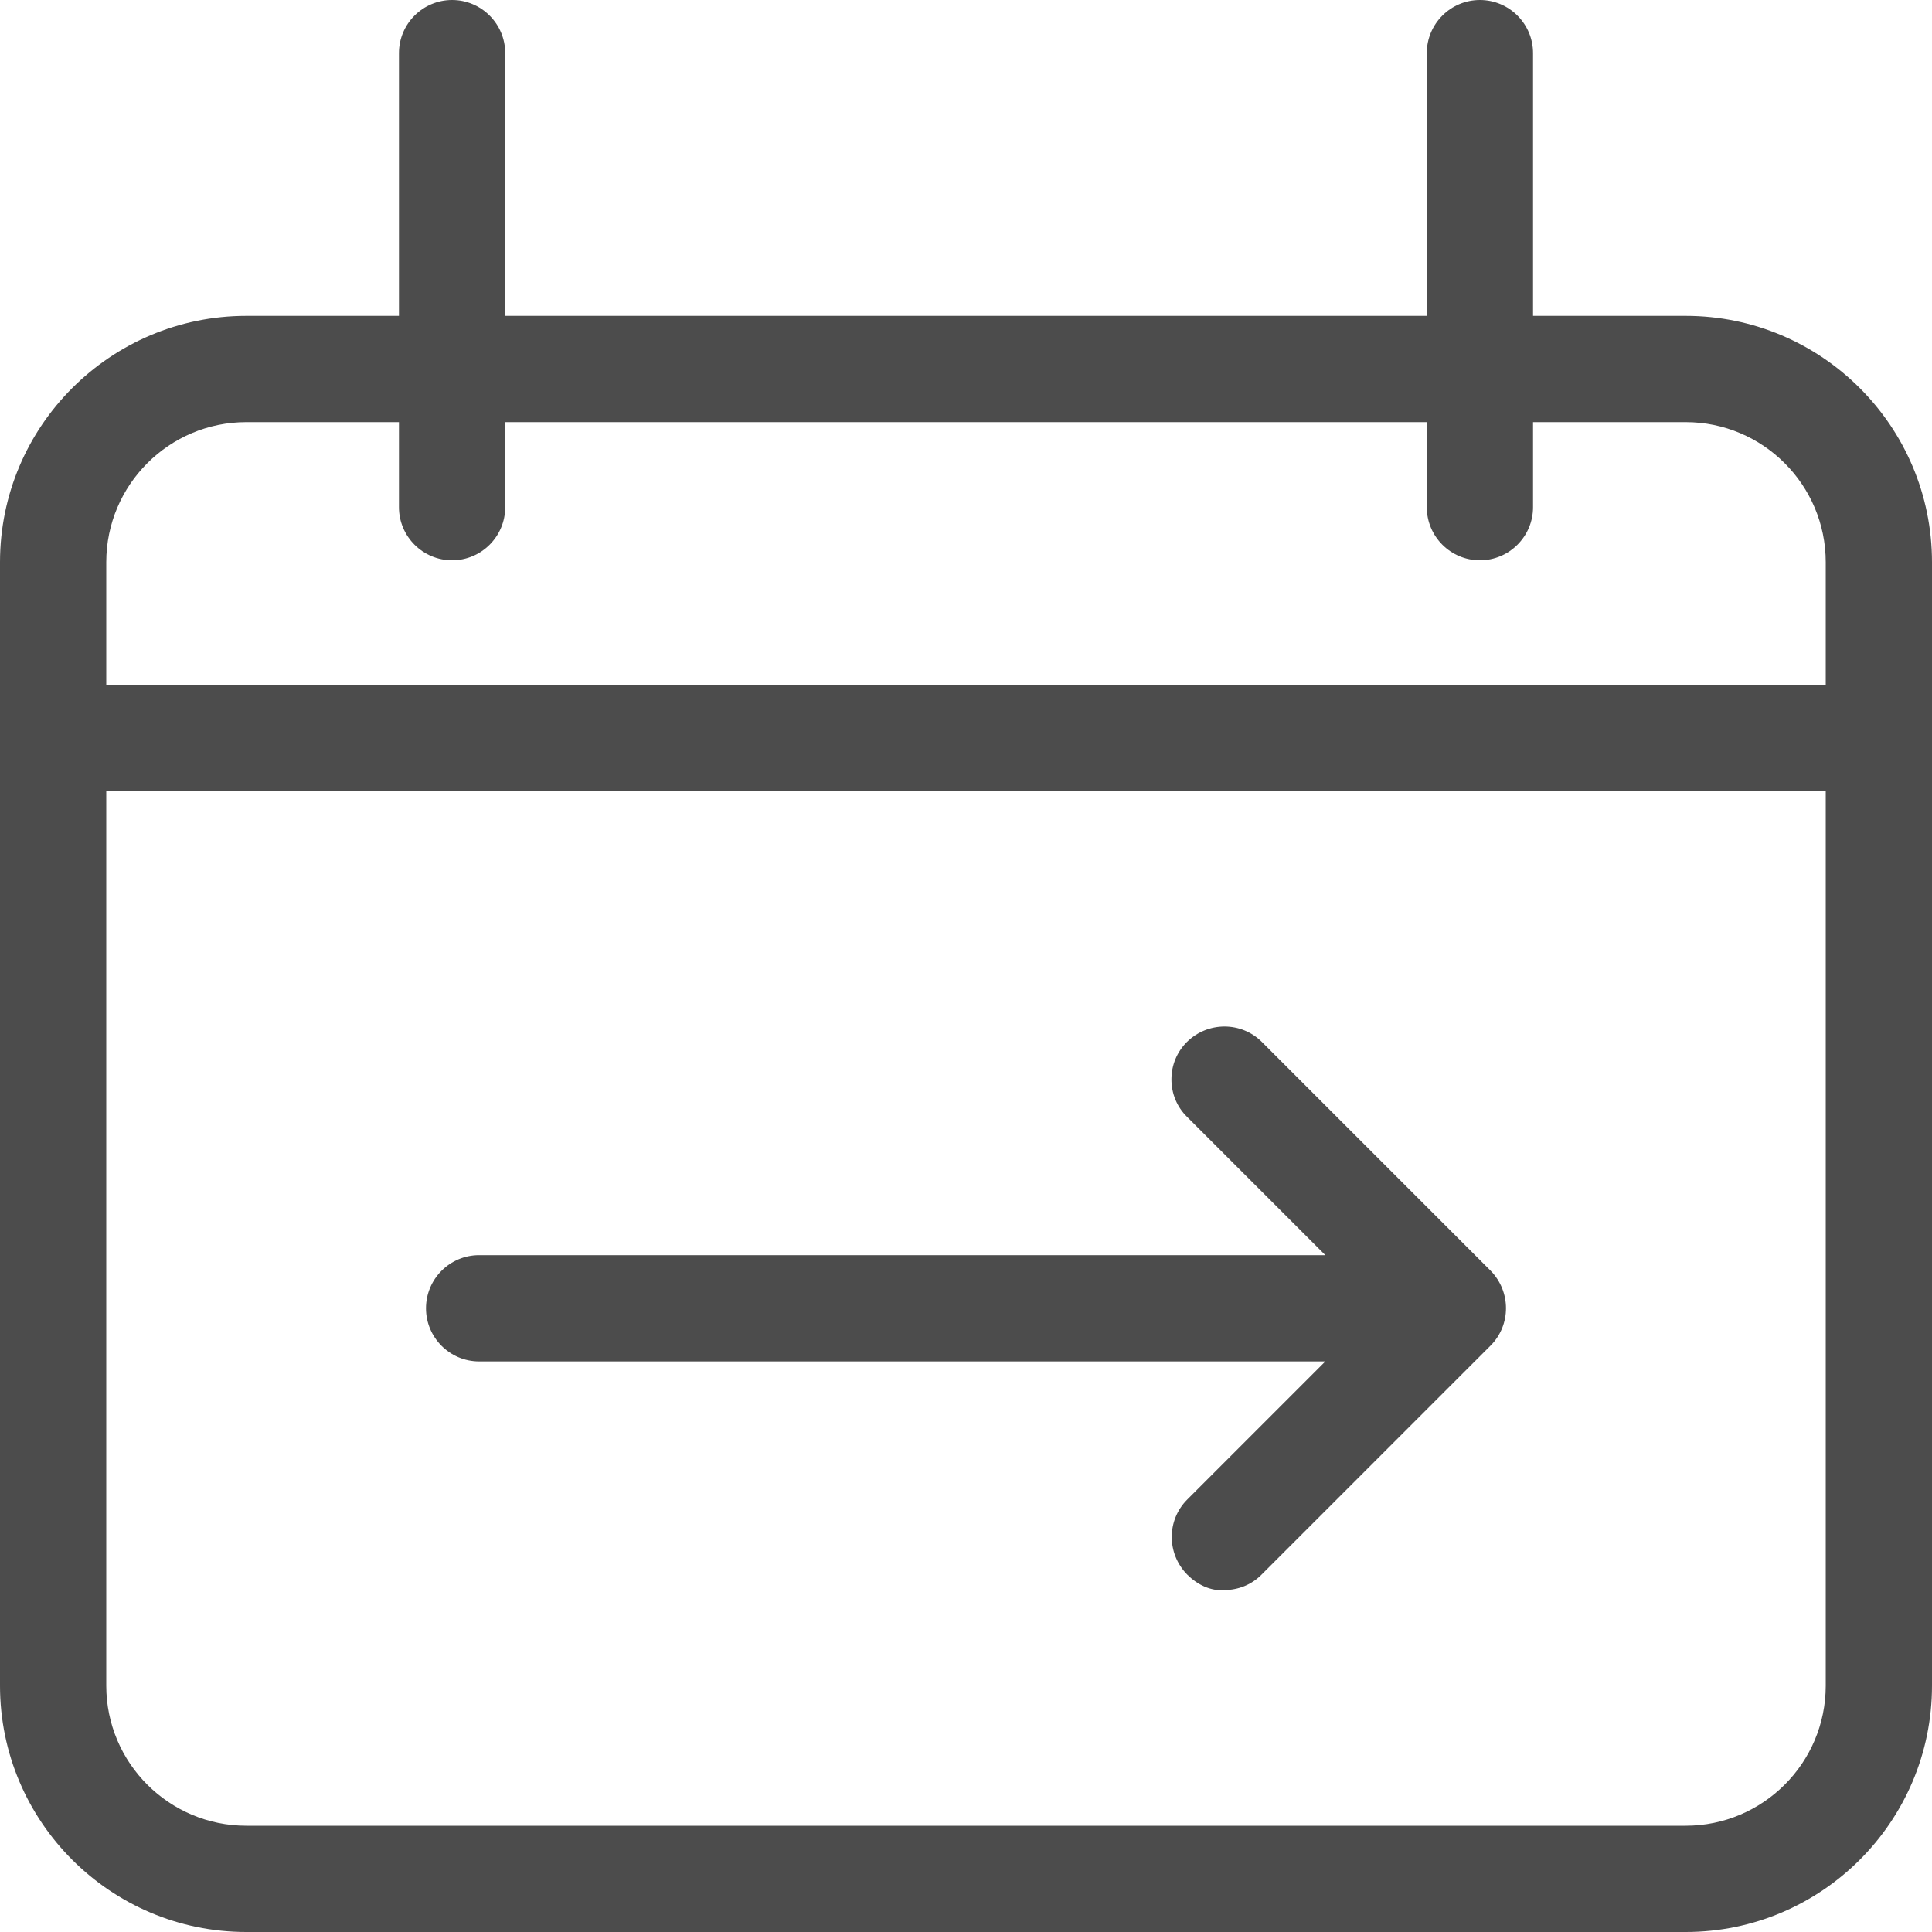
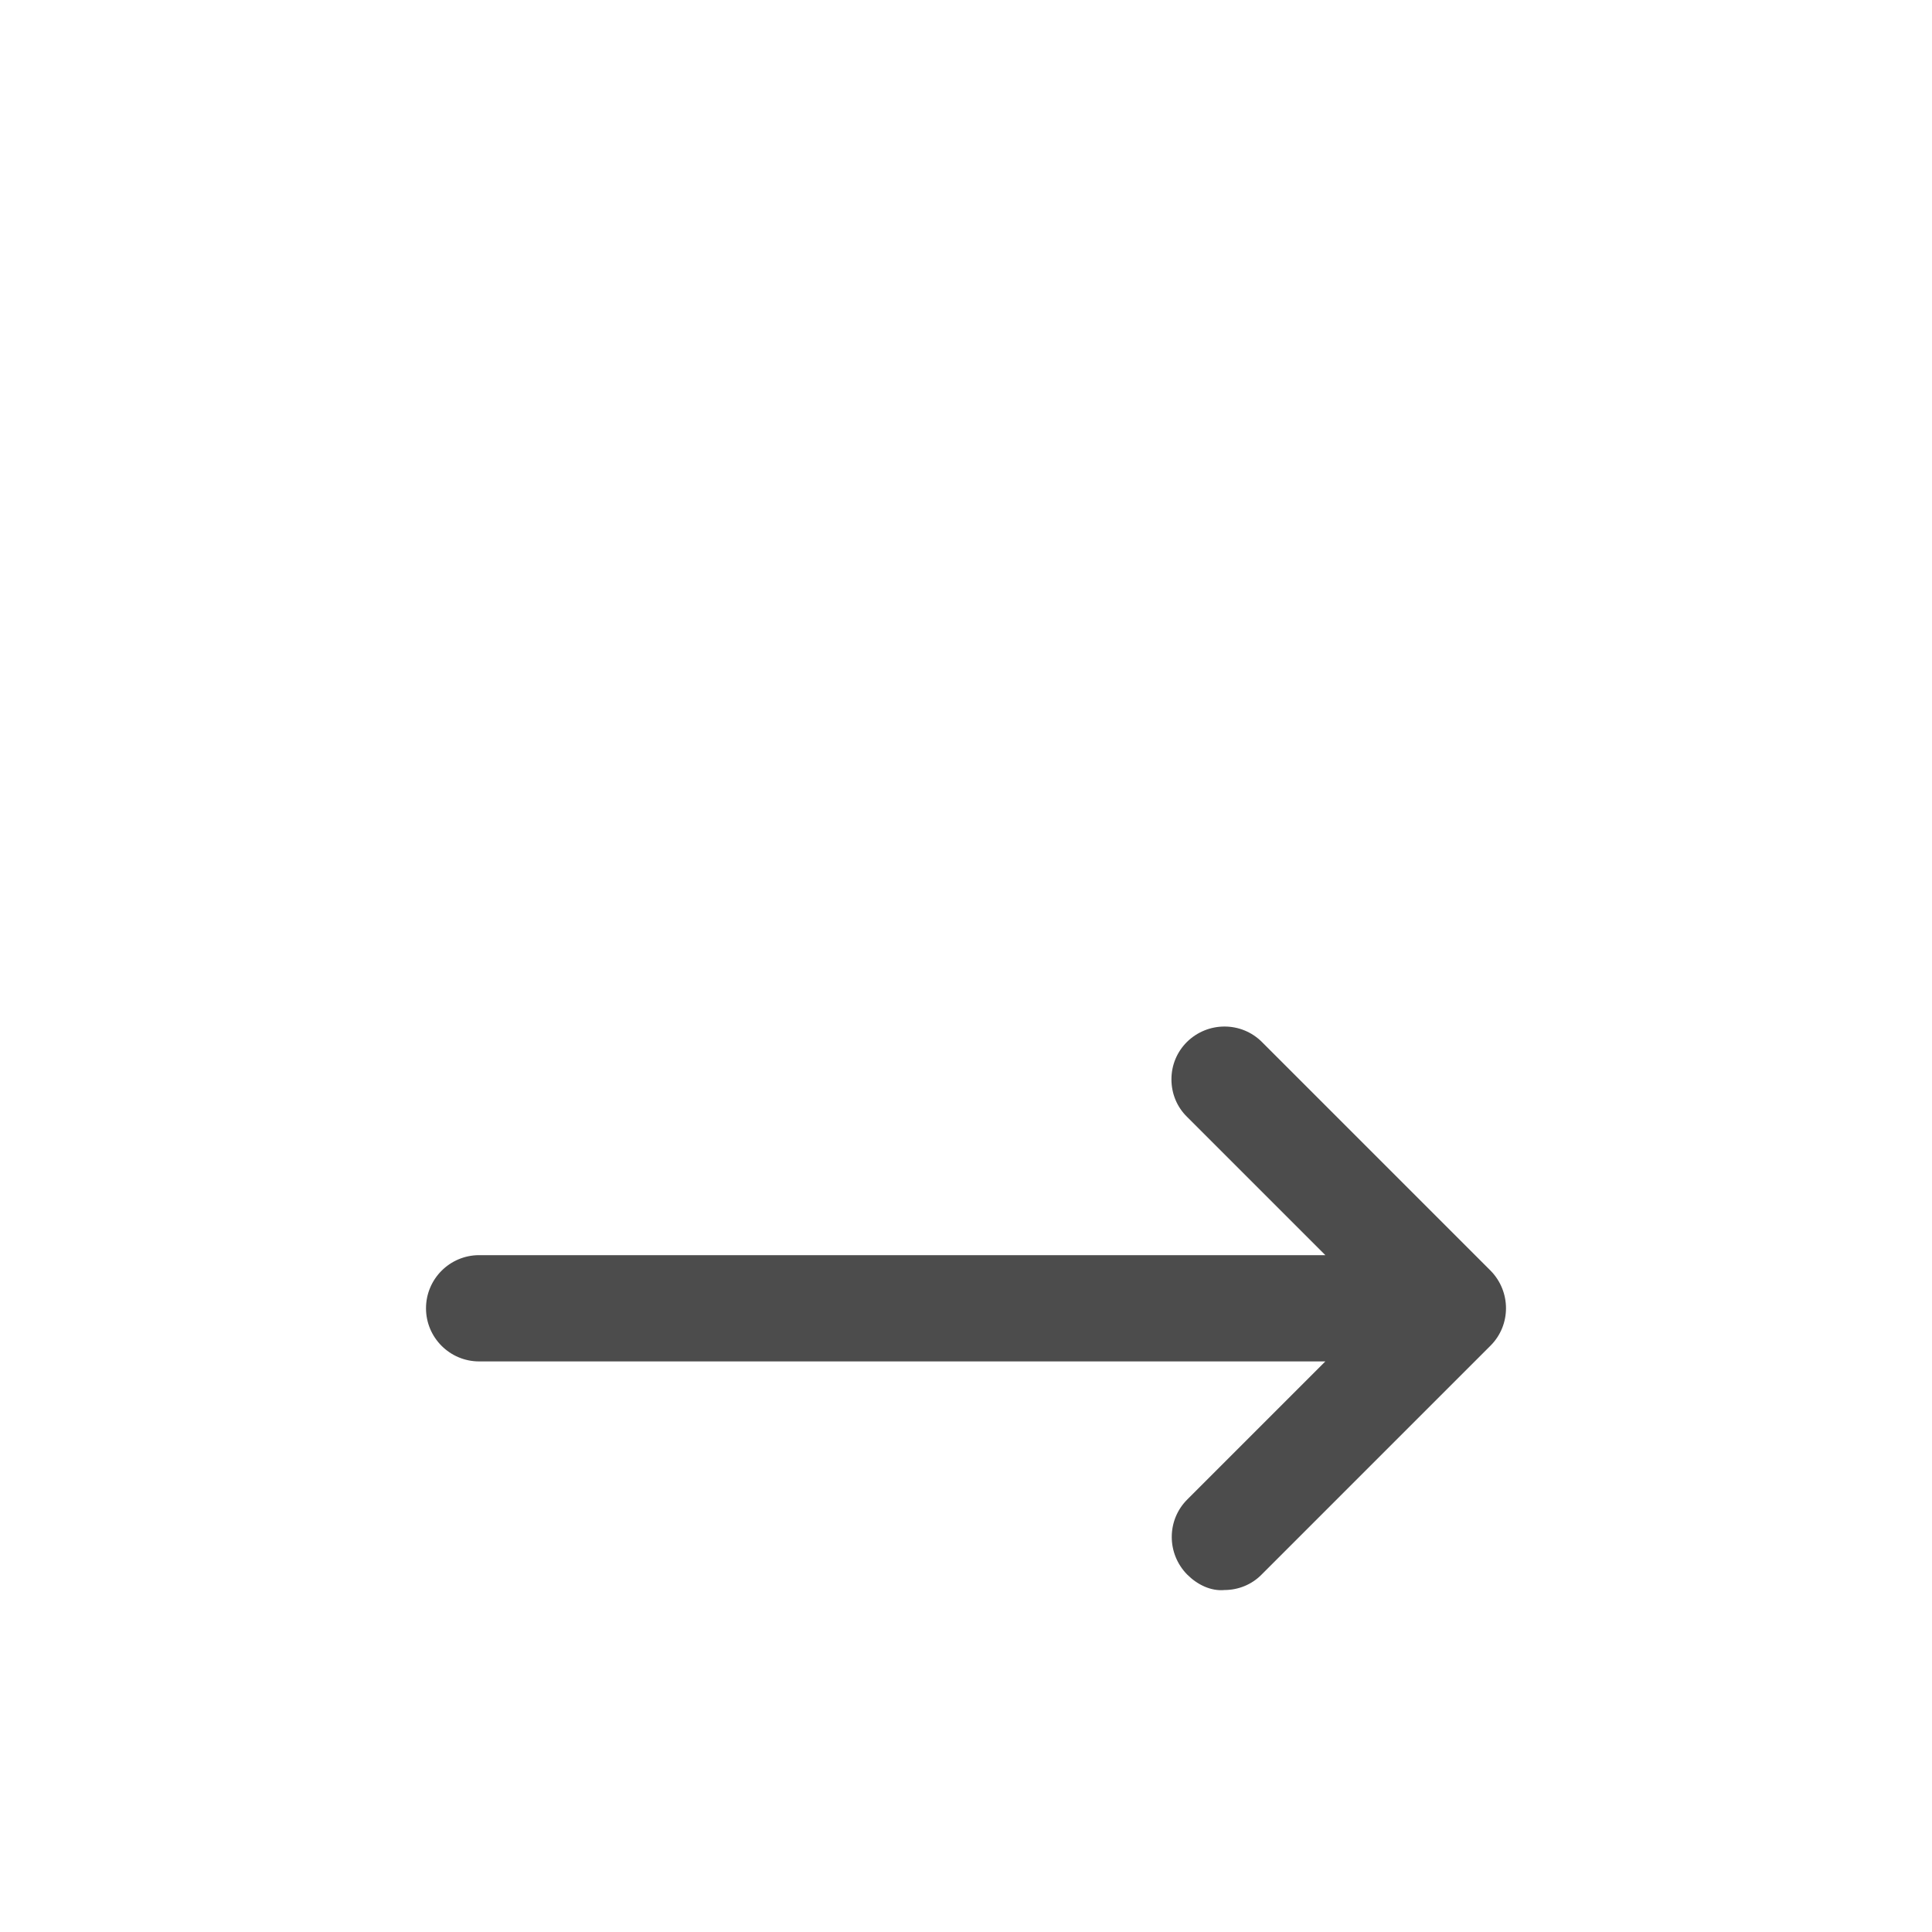
<svg xmlns="http://www.w3.org/2000/svg" id="a" width="60" height="60" viewBox="0 0 60 60">
-   <path d="M52.35,9.81h-4.74V1.65c0-.91-.74-1.65-1.65-1.65s-1.65.74-1.65,1.65v8.16H15.69V1.65c0-.91-.74-1.65-1.65-1.65s-1.65.74-1.65,1.65v8.16h-4.74c-4.22,0-7.65,3.43-7.65,7.65v34.89c0,4.22,3.43,7.65,7.65,7.65h44.7c4.22,0,7.65-3.43,7.65-7.65V17.46c0-4.22-3.43-7.65-7.65-7.65ZM7.65,13.11h4.74v2.64c0,.91.74,1.65,1.65,1.65s1.65-.74,1.65-1.65v-2.64h28.62v2.64c0,.91.74,1.65,1.65,1.65s1.65-.74,1.65-1.65v-2.64h4.74c2.4,0,4.35,1.95,4.35,4.35v3.81H3.3v-3.81c0-2.4,1.95-4.35,4.35-4.35ZM52.35,56.7H7.65c-2.4,0-4.35-1.95-4.35-4.35v-27.78h53.4v27.78c0,2.4-1.95,4.35-4.35,4.35Z" fill="#4c4c4c" stroke-width="0" />
  <path d="M38.02,49.38c.44,0,.86-.17,1.17-.49l7.1-7.1c.64-.64.64-1.68,0-2.33l-7.1-7.1c-.64-.64-1.68-.64-2.33,0-.31.31-.48.72-.48,1.16s.17.86.49,1.17l4.29,4.29H14.88c-.91,0-1.65.74-1.65,1.65s.74,1.65,1.65,1.65h26.28l-4.29,4.29c-.64.64-.64,1.68,0,2.33.31.31.73.52,1.16.48Z" fill="#4c4c4c" stroke-width="0" />
</svg>